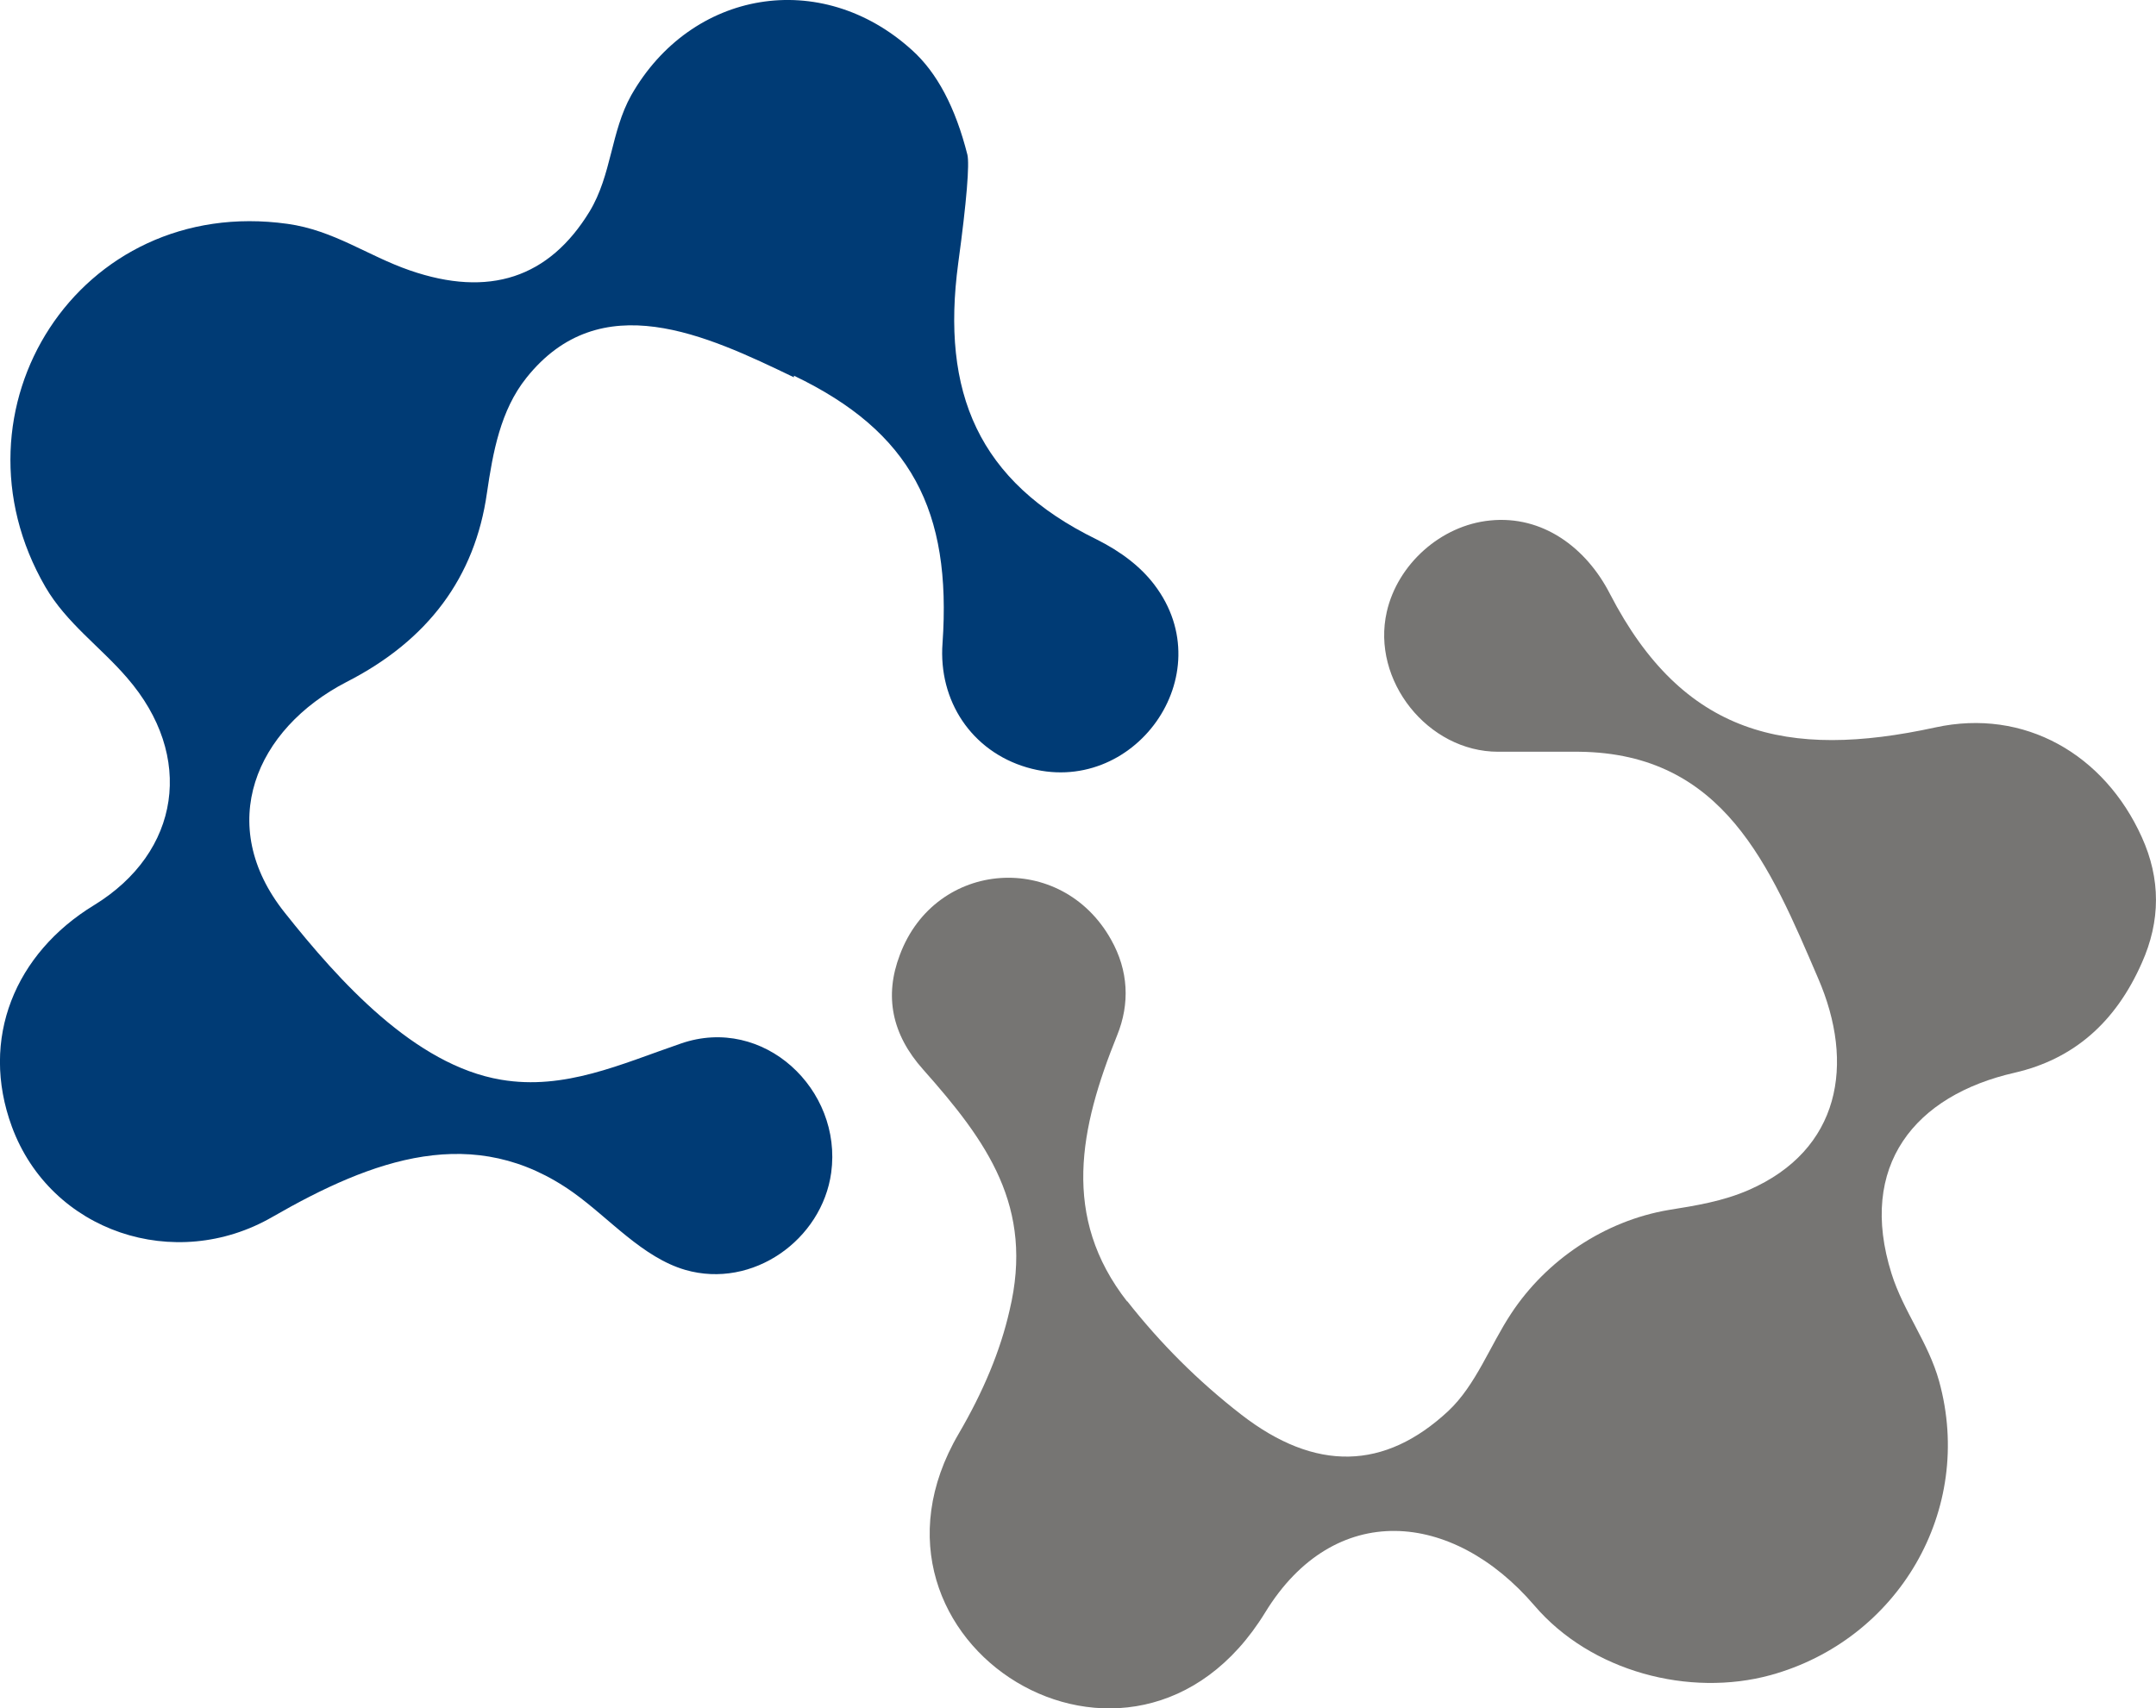
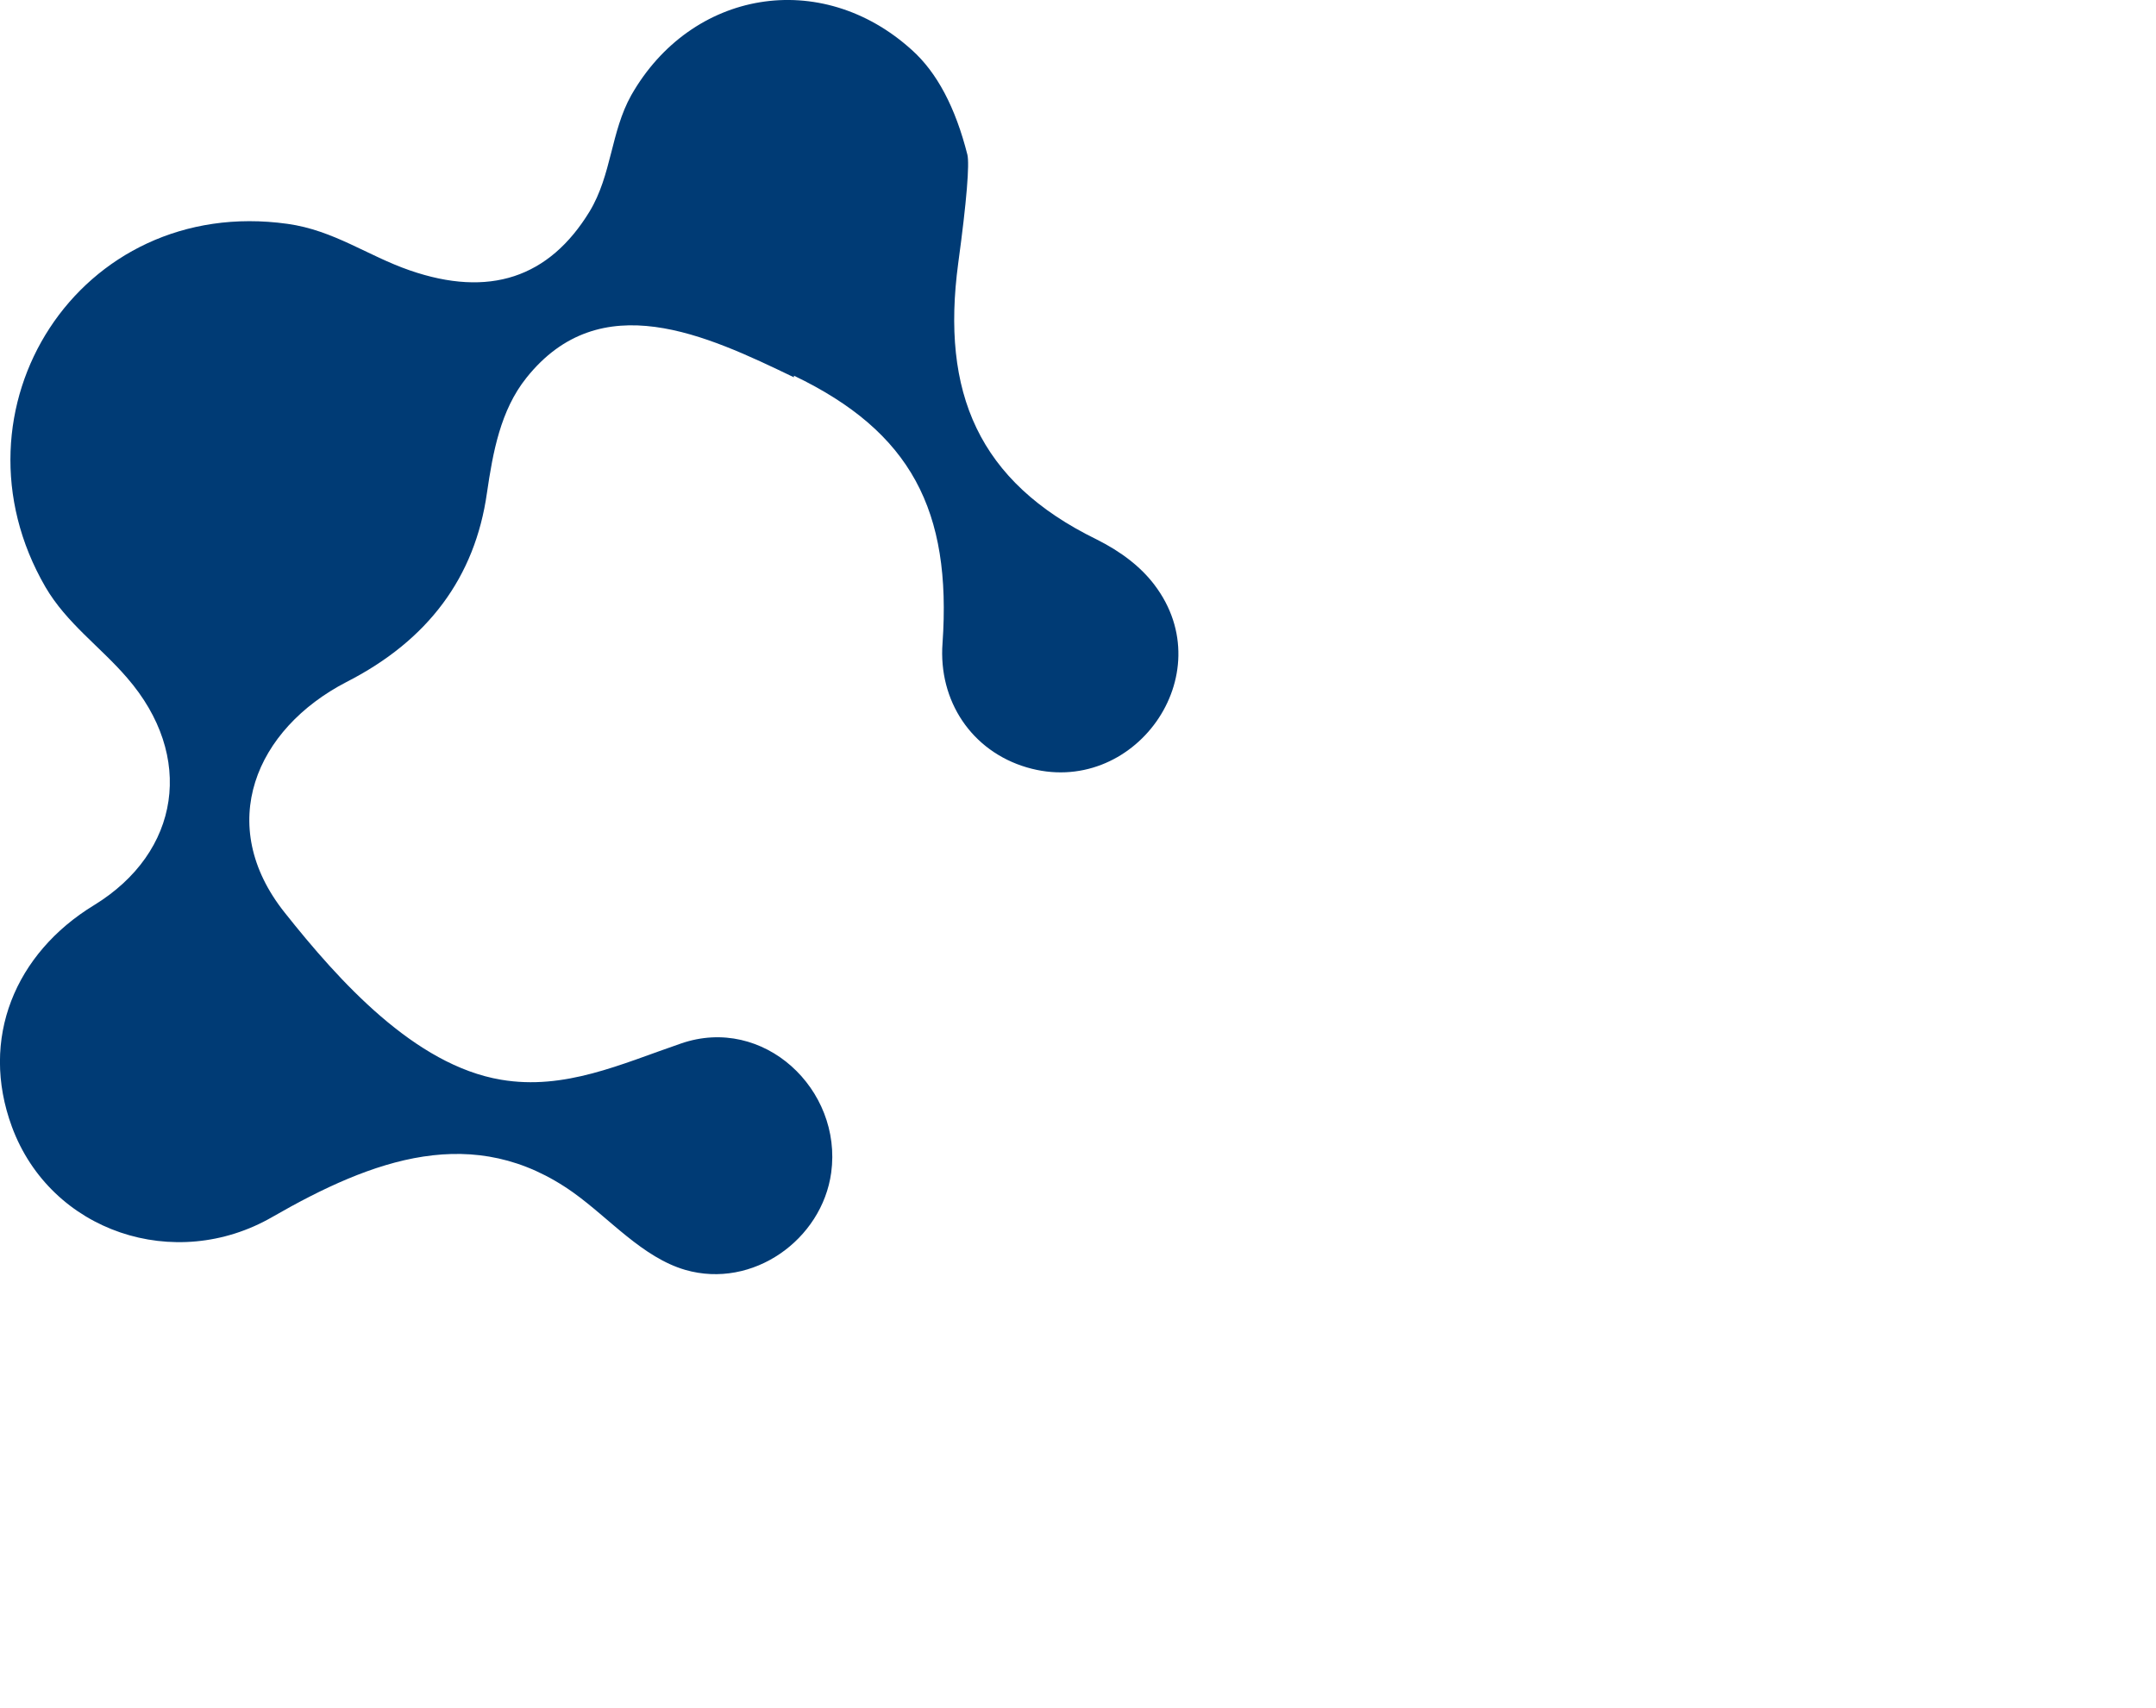
<svg xmlns="http://www.w3.org/2000/svg" viewBox="0 0 39.893 31.619">
  <g fill="none" fill-rule="nonzero">
    <path fill="#003B75" d="M14.69 6.983c-1.62-.78-3.58-1.71-4.95.01-.48.6-.62 1.38-.73 2.13-.22 1.56-1.09 2.73-2.6 3.5-1.68.87-2.44 2.64-1.14 4.27 1 1.26 2.4 2.82 4 3.09 1.18.2 2.22-.29 3.33-.67 1.53-.53 2.99.85 2.78 2.39-.17 1.24-1.45 2.16-2.7 1.8-.79-.23-1.4-.95-2.07-1.43-1.84-1.31-3.71-.62-5.57.45-1.8 1.04-4.1.28-4.82-1.67-.6-1.63.06-3.21 1.52-4.1 1.6-.98 1.87-2.76.61-4.21-.49-.57-1.12-1.01-1.51-1.68-1.9-3.28.62-7.26 4.48-6.72.86.12 1.48.59 2.26.86 1.47.51 2.58.14 3.33-1.09.41-.68.39-1.47.77-2.15 1.11-1.95 3.51-2.36 5.19-.84.47.42.81 1.07 1.03 1.94.04.17-.01.84-.17 2.01-.32 2.39.37 4.04 2.56 5.11.46.23.82.51 1.07.84 1.27 1.67-.39 3.96-2.36 3.38-1.02-.3-1.64-1.23-1.56-2.3.17-2.45-.58-3.91-2.75-4.95v.03Z" />
-     <path fill="#767573" d="M20.85 24.073c.62.79 1.32 1.49 2.12 2.11 1.37 1.06 2.65 1.03 3.83-.07.51-.48.77-1.21 1.16-1.8.65-.99 1.73-1.72 2.92-1.92.5-.08 1-.16 1.48-.37 1.69-.74 1.97-2.33 1.28-3.92-.89-2.07-1.74-4.16-4.42-4.19h-1.5c-1.3 0-2.35-1.32-2.06-2.59.2-.88 1-1.6 1.91-1.69.97-.1 1.78.5 2.22 1.36 1.35 2.61 3.27 3.07 6.02 2.47 1.65-.36 3.13.5 3.82 2.03.35.77.35 1.55 0 2.33-.49 1.11-1.27 1.78-2.35 2.03-1.85.42-2.91 1.72-2.28 3.72.22.7.68 1.27.88 1.99.66 2.39-.76 4.79-3.12 5.44-1.5.41-3.32-.06-4.37-1.29-1.51-1.76-3.7-1.96-4.98.13-2.44 3.98-7.94.56-5.67-3.31.45-.77.77-1.53.94-2.28.46-1.92-.42-3.13-1.6-4.46-.58-.65-.72-1.36-.43-2.12.66-1.77 2.99-1.93 3.91-.28.32.57.35 1.18.11 1.77-.69 1.71-1.04 3.36.19 4.93l-.01-.02Z" />
  </g>
</svg>